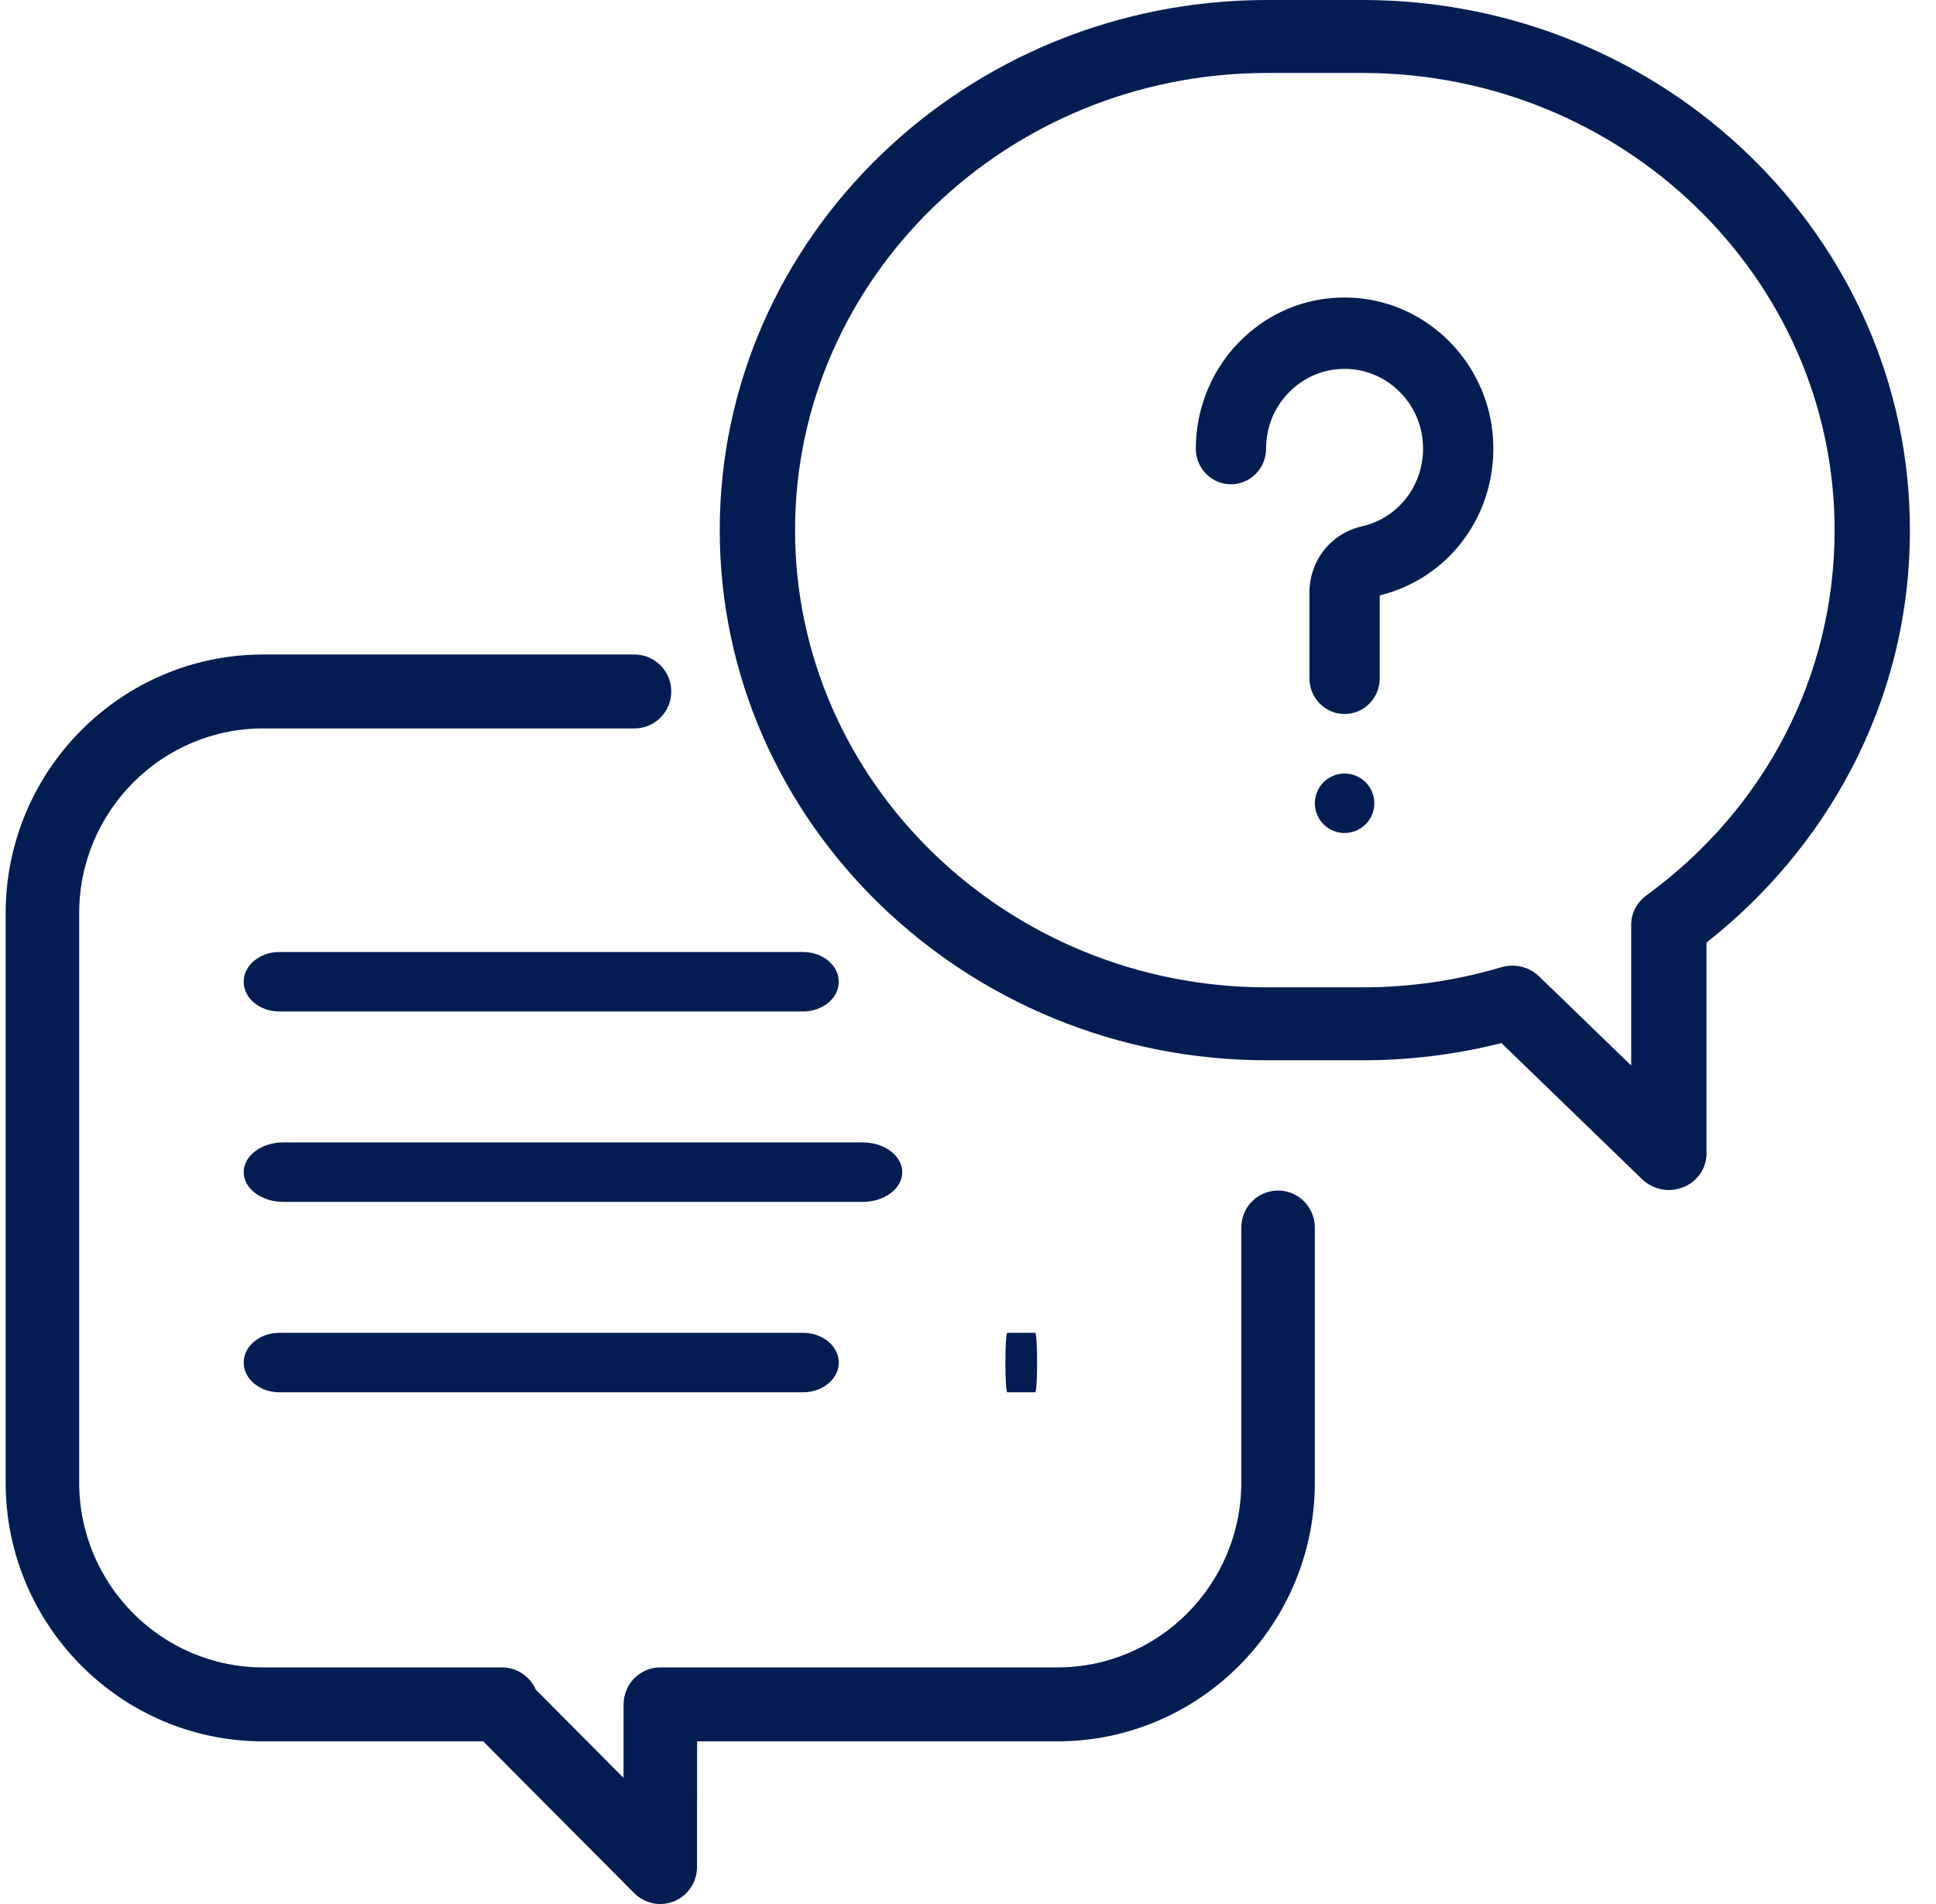
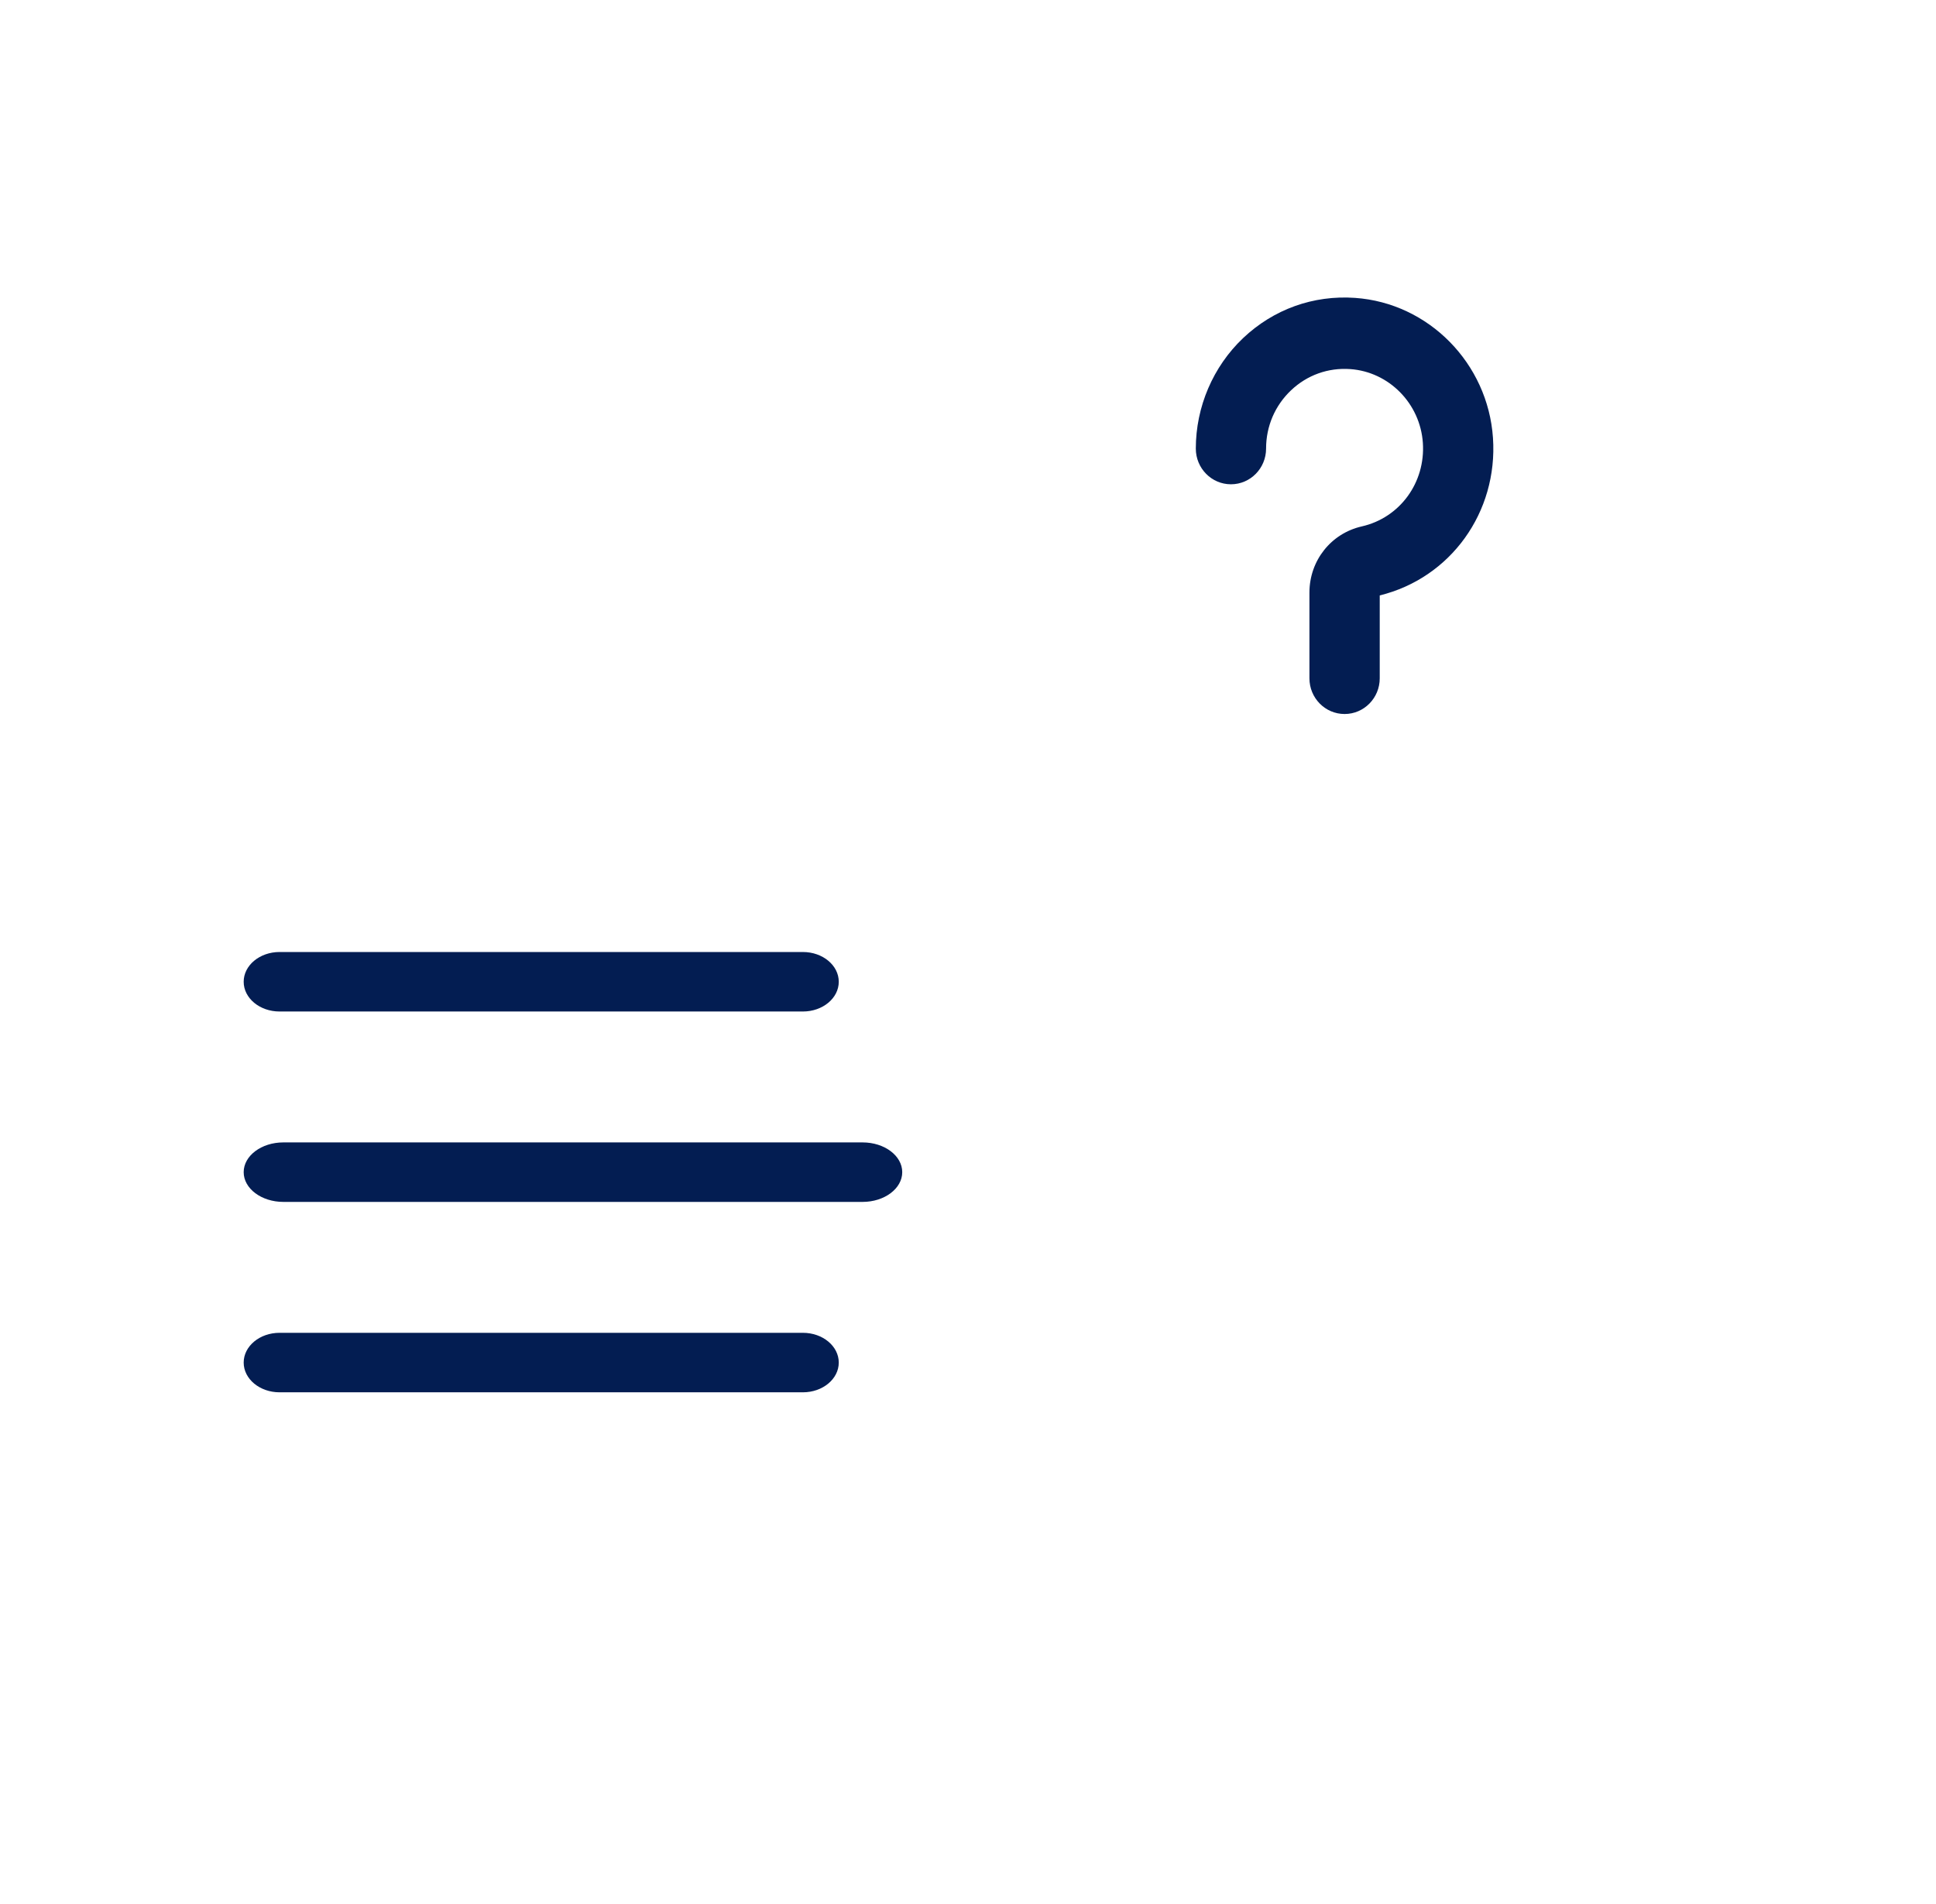
<svg xmlns="http://www.w3.org/2000/svg" version="1.1" viewBox="0 0 61 60" height="60px" width="61px">
  <title>Icon/Line/Not Sure</title>
  <g fill-rule="evenodd" fill="none" stroke-width="1" stroke="none" id="Page-1">
    <g transform="translate(-258, -531)" id="Contact-Us">
      <g transform="translate(234, 499)" id="Group-2">
        <g transform="translate(24.178, 32)" id="Icon/Line/Not-Sure">
-           <rect height="60" width="60" y="0" x="0" id="Bounds" />
-           <path fill-rule="nonzero" fill="#031D52" id="Path" d="M40.091,37.517 C39.451,37.517 38.933,38.038 38.933,38.682 L38.933,46.72 C38.933,49.931 36.334,52.544 33.139,52.544 L20.629,52.544 C19.989,52.544 19.47,53.065 19.47,53.709 L19.468,56.025 L16.703,53.244 C16.524,52.831 16.114,52.544 15.64,52.544 L8.111,52.544 C4.916,52.544 2.317,49.931 2.317,46.72 L2.317,28.78 C2.317,25.568 4.916,22.955 8.111,22.955 L19.814,22.955 C20.454,22.955 20.973,22.433 20.973,21.79 C20.973,21.147 20.454,20.625 19.814,20.625 L8.111,20.625 C3.639,20.625 0,24.283 0,28.78 L0,46.72 C0,51.216 3.639,54.874 8.111,54.874 L15.047,54.874 L19.806,59.659 C20.027,59.882 20.324,60 20.625,60 C20.774,60 20.925,59.971 21.068,59.911 C21.501,59.731 21.783,59.307 21.784,58.836 L21.786,54.874 L33.139,54.874 C37.611,54.874 41.25,51.216 41.25,46.72 L41.25,38.682 C41.25,38.038 40.731,37.517 40.091,37.517 Z" />
-           <path fill-rule="nonzero" fill="#031D52" id="Shape" d="M42.752,0 L39.748,0 C30.238,0 22.5,7.494 22.5,16.706 C22.5,25.918 30.238,33.412 39.748,33.412 L42.752,33.412 C44.236,33.412 45.705,33.23 47.129,32.869 L51.566,37.164 C51.793,37.383 52.097,37.5 52.405,37.5 C52.558,37.5 52.713,37.471 52.859,37.412 C53.303,37.234 53.592,36.815 53.592,36.351 L53.592,29.701 C55.47,28.227 57.031,26.366 58.126,24.287 C59.37,21.925 60,19.375 60,16.706 C60,7.494 52.262,0 42.752,0 Z M51.691,28.222 C51.394,28.439 51.218,28.779 51.218,29.14 L51.218,33.577 L48.314,30.766 C48.088,30.547 47.785,30.429 47.475,30.429 C47.359,30.429 47.242,30.446 47.127,30.48 C45.714,30.9 44.242,31.114 42.752,31.114 L39.748,31.114 C31.546,31.114 24.873,24.65 24.873,16.706 C24.873,8.762 31.546,2.299 39.748,2.299 L42.752,2.299 C50.954,2.299 57.627,8.762 57.627,16.706 C57.627,21.273 55.463,25.47 51.691,28.222 Z" />
          <path fill-rule="nonzero" fill="#031D52" id="Path" d="M46.863,13.801 C46.704,11.447 44.835,9.549 42.517,9.387 C41.203,9.295 39.949,9.745 38.989,10.655 C38.043,11.553 37.5,12.822 37.5,14.136 C37.5,14.757 37.996,15.261 38.607,15.261 C39.219,15.261 39.714,14.757 39.714,14.136 C39.714,13.432 39.994,12.78 40.5,12.3 C41.007,11.819 41.669,11.582 42.365,11.631 C43.586,11.716 44.57,12.716 44.654,13.956 C44.739,15.208 43.93,16.315 42.731,16.588 C41.759,16.809 41.08,17.666 41.08,18.674 L41.08,21.375 C41.08,21.997 41.576,22.5 42.188,22.5 C42.799,22.5 43.295,21.997 43.295,21.375 L43.295,18.763 C45.526,18.216 47.022,16.143 46.863,13.801 Z" />
-           <path fill-rule="nonzero" fill="#031D52" id="Path" d="M42.85,24.65 C42.676,24.475 42.434,24.375 42.188,24.375 C41.941,24.375 41.699,24.475 41.525,24.65 C41.35,24.824 41.25,25.066 41.25,25.312 C41.25,25.56 41.35,25.802 41.525,25.976 C41.699,26.151 41.941,26.25 42.188,26.25 C42.434,26.25 42.676,26.151 42.85,25.976 C43.025,25.801 43.125,25.56 43.125,25.312 C43.125,25.066 43.025,24.824 42.85,24.65 Z" />
          <path fill-rule="nonzero" fill="#031D52" id="Path" d="M25.12,30 L8.63,30 C8.006,30 7.5,30.42 7.5,30.938 C7.5,31.455 8.006,31.875 8.63,31.875 L25.12,31.875 C25.744,31.875 26.25,31.455 26.25,30.938 C26.25,30.42 25.744,30 25.12,30 Z" />
          <path fill-rule="nonzero" fill="#031D52" id="Path" d="M27,36 L8.75,36 C8.06,36 7.5,36.42 7.5,36.938 C7.5,37.455 8.06,37.875 8.75,37.875 L27,37.875 C27.69,37.875 28.25,37.455 28.25,36.938 C28.25,36.42 27.69,36 27,36 Z" />
          <path fill-rule="nonzero" fill="#031D52" id="Path" d="M25.12,42 L8.63,42 C8.006,42 7.5,42.42 7.5,42.938 C7.5,43.455 8.006,43.875 8.63,43.875 L25.12,43.875 C25.744,43.875 26.25,43.455 26.25,42.938 C26.25,42.42 25.744,42 25.12,42 Z" />
-           <path fill-rule="nonzero" fill="#031D52" id="Path" d="M32.44,42 L31.56,42 C31.527,42 31.5,42.42 31.5,42.938 C31.5,43.455 31.527,43.875 31.56,43.875 L32.44,43.875 C32.473,43.875 32.5,43.455 32.5,42.938 C32.5,42.42 32.473,42 32.44,42 Z" />
        </g>
      </g>
    </g>
  </g>
</svg>